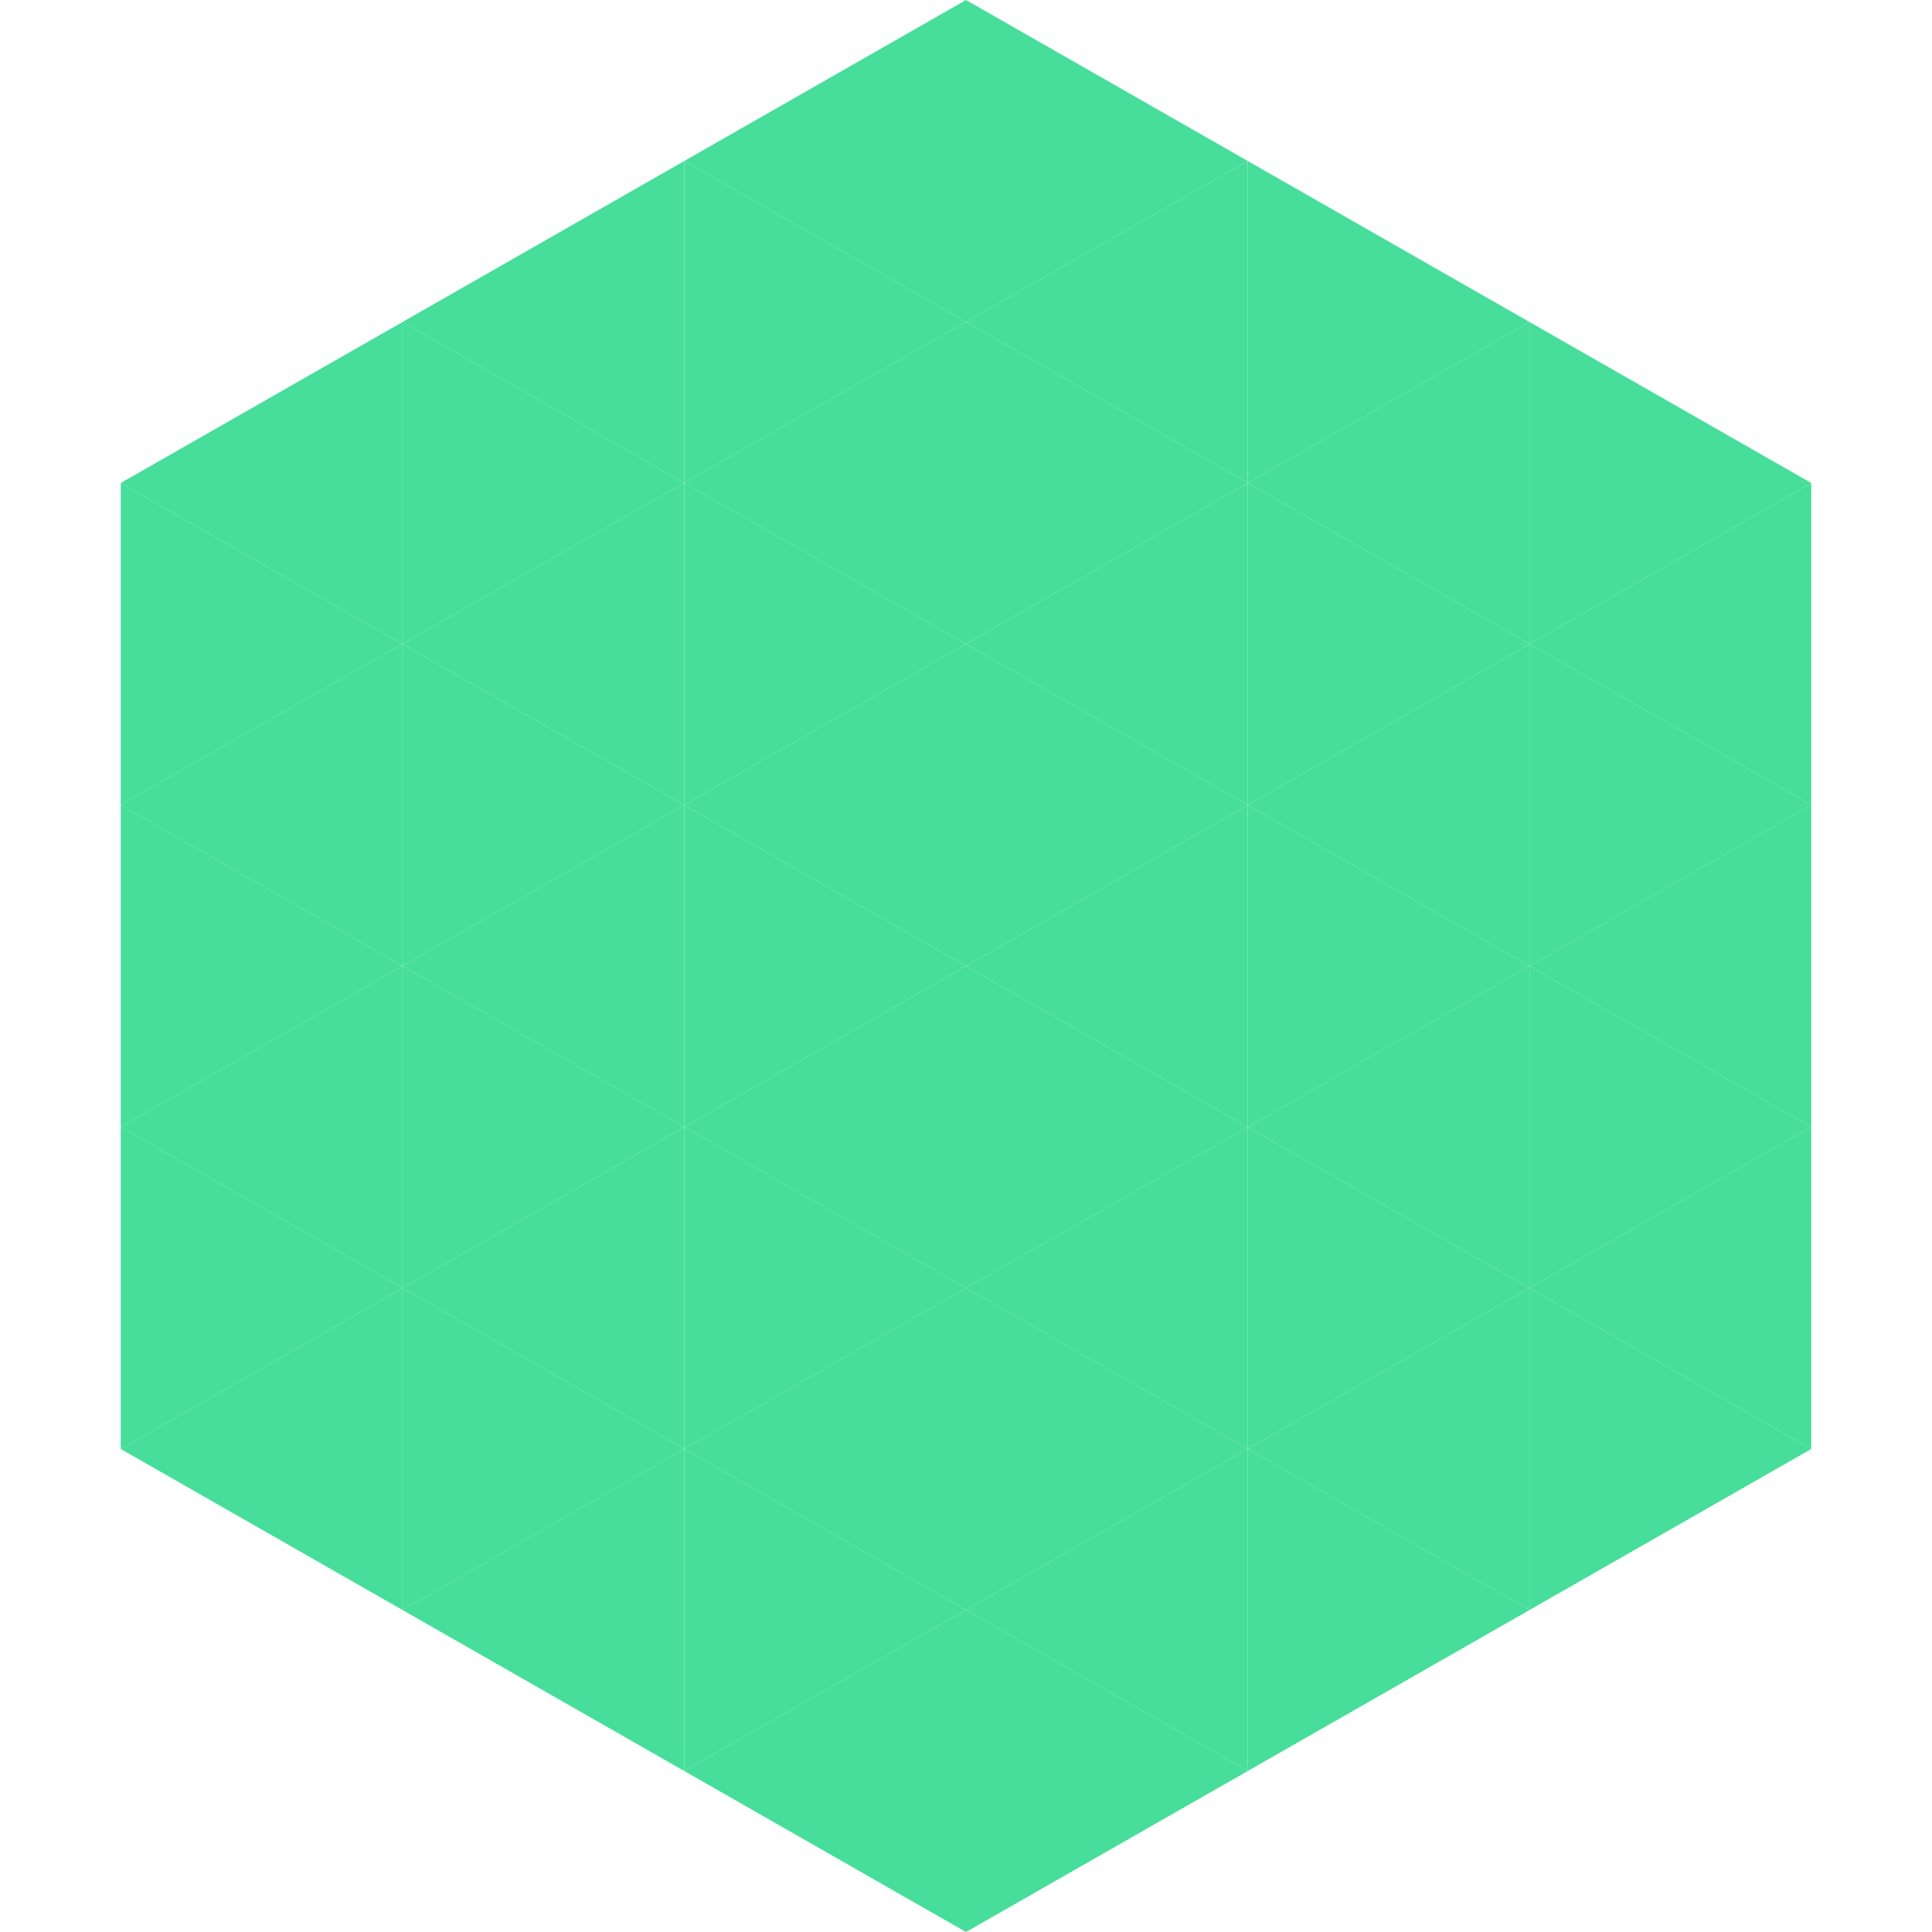
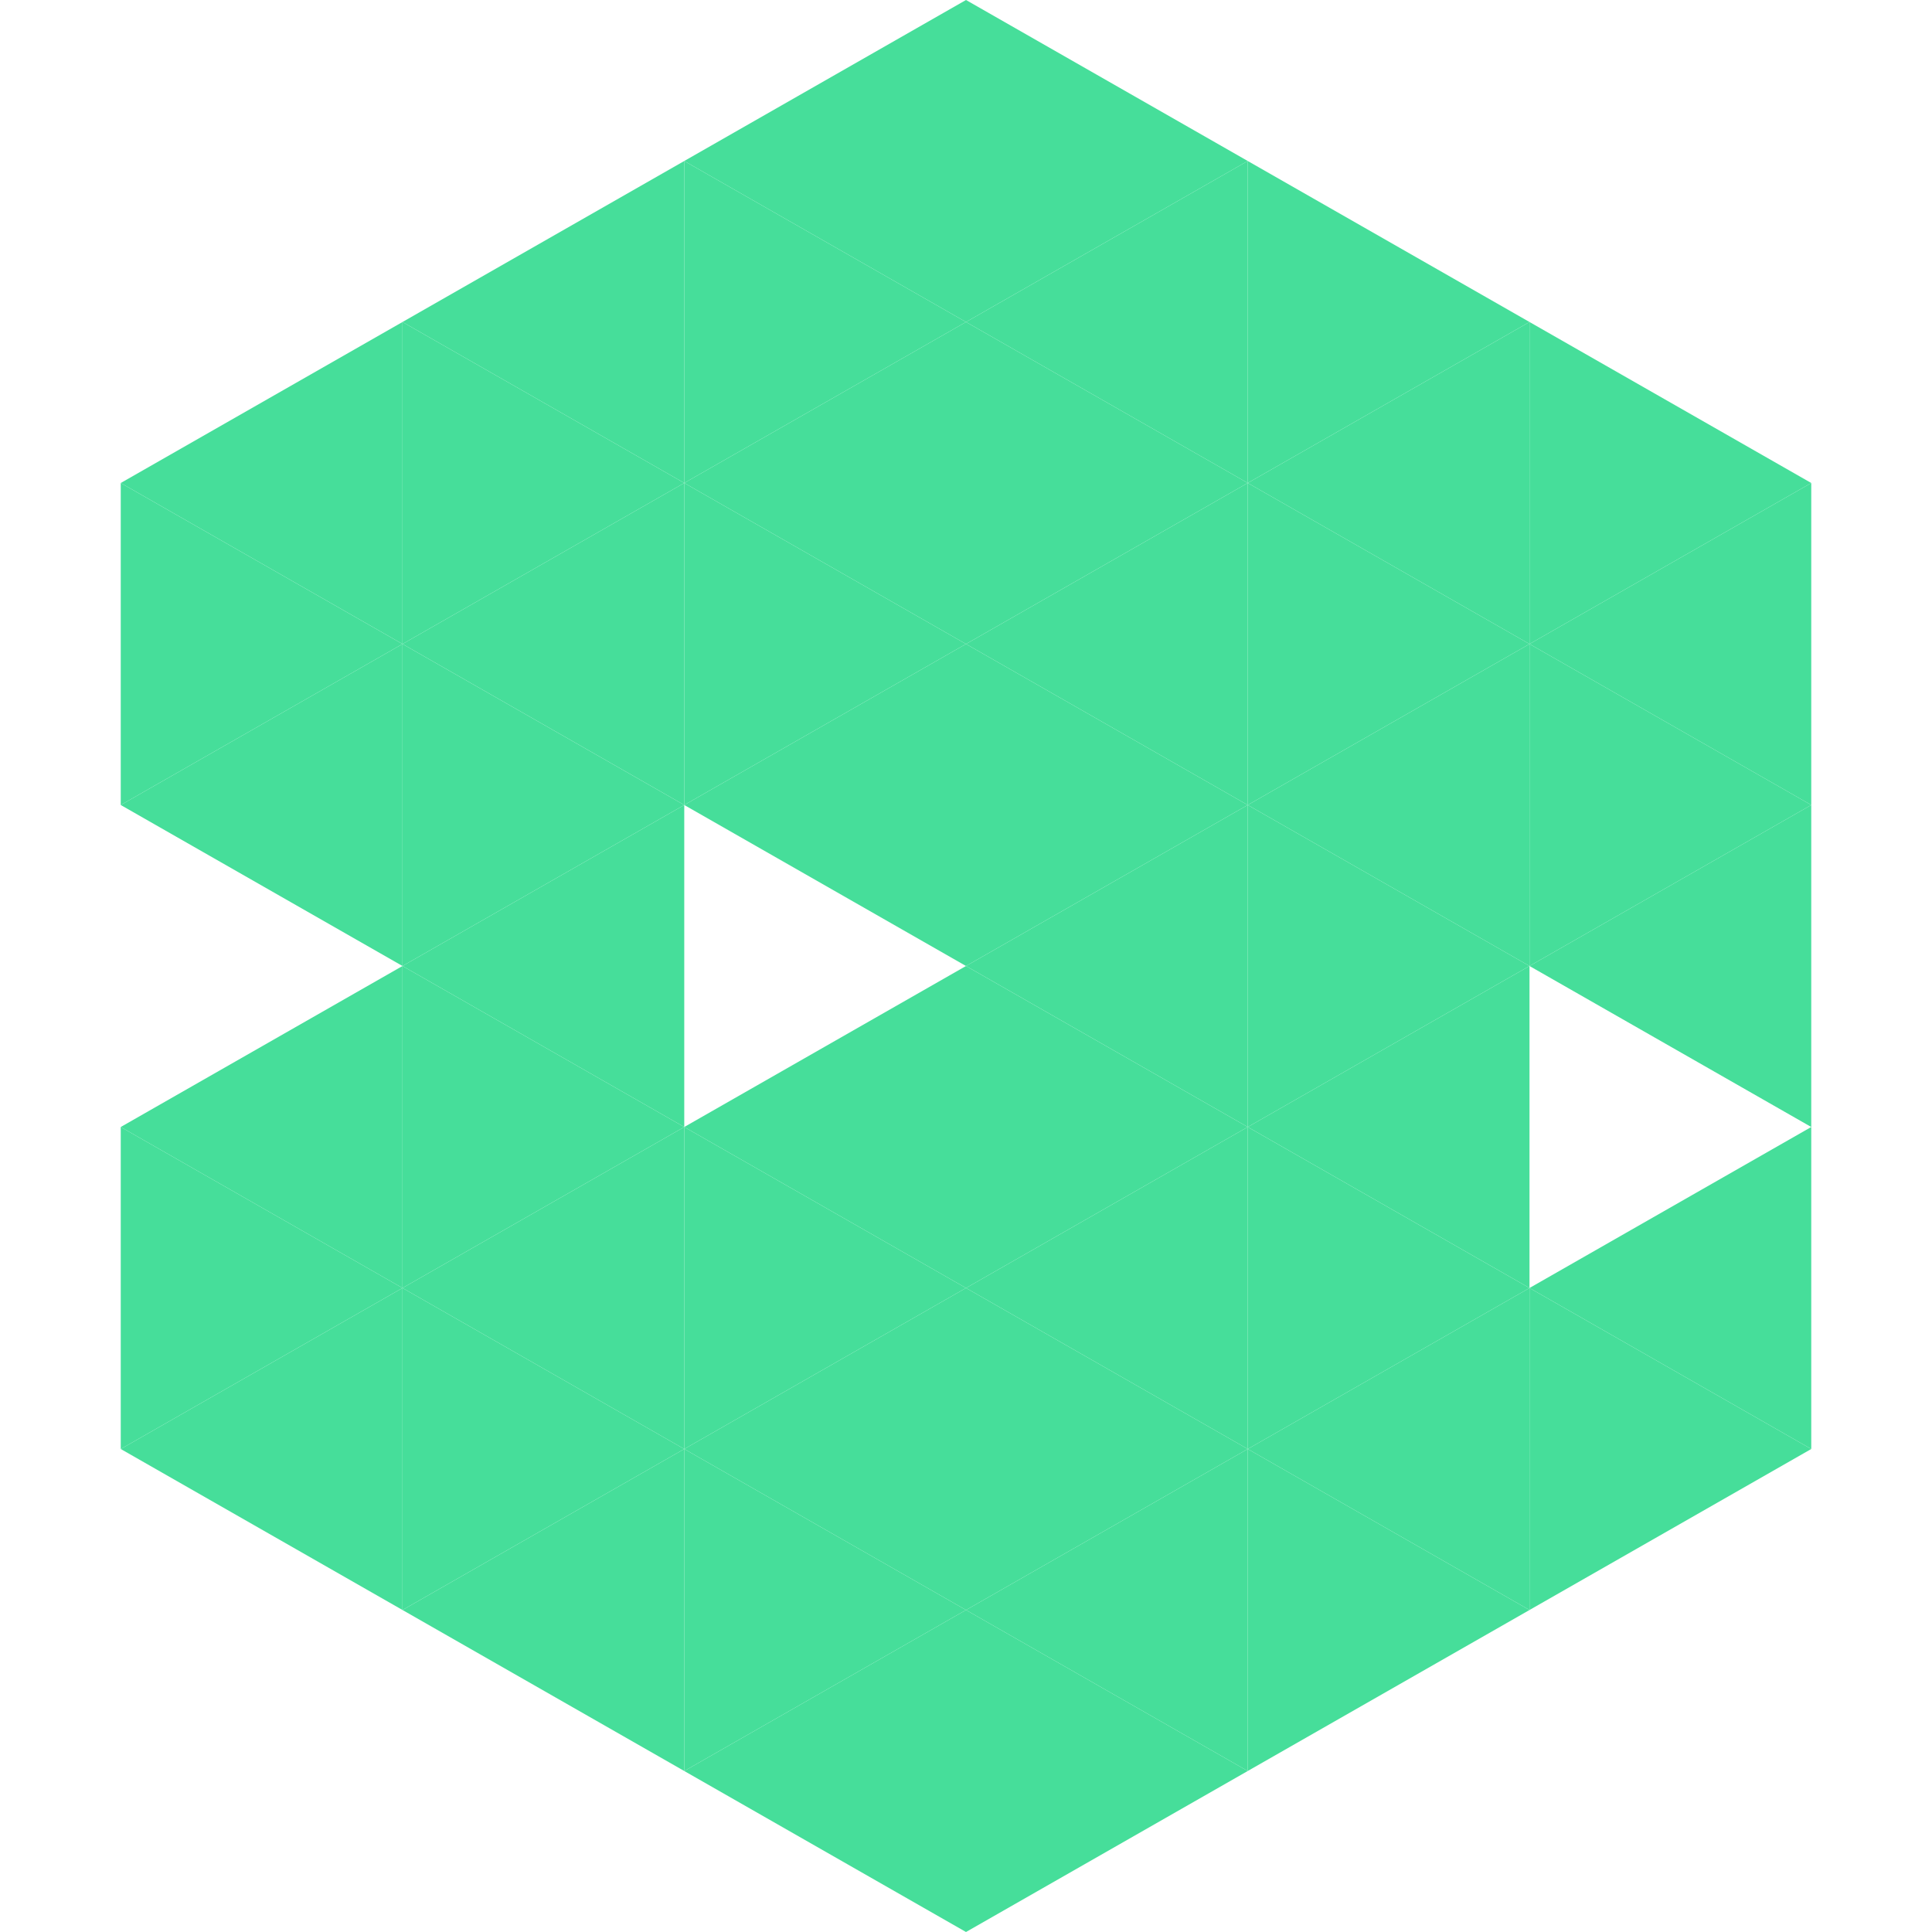
<svg xmlns="http://www.w3.org/2000/svg" width="240" height="240">
  <polygon points="50,40 15,60 50,80" style="fill:rgb(70,222,154)" />
  <polygon points="190,40 225,60 190,80" style="fill:rgb(70,222,154)" />
  <polygon points="15,60 50,80 15,100" style="fill:rgb(70,222,154)" />
  <polygon points="225,60 190,80 225,100" style="fill:rgb(70,222,154)" />
  <polygon points="50,80 15,100 50,120" style="fill:rgb(70,222,154)" />
  <polygon points="190,80 225,100 190,120" style="fill:rgb(70,222,154)" />
-   <polygon points="15,100 50,120 15,140" style="fill:rgb(70,222,154)" />
  <polygon points="225,100 190,120 225,140" style="fill:rgb(70,222,154)" />
  <polygon points="50,120 15,140 50,160" style="fill:rgb(70,222,154)" />
-   <polygon points="190,120 225,140 190,160" style="fill:rgb(70,222,154)" />
  <polygon points="15,140 50,160 15,180" style="fill:rgb(70,222,154)" />
  <polygon points="225,140 190,160 225,180" style="fill:rgb(70,222,154)" />
  <polygon points="50,160 15,180 50,200" style="fill:rgb(70,222,154)" />
  <polygon points="190,160 225,180 190,200" style="fill:rgb(70,222,154)" />
  <polygon points="15,180 50,200 15,220" style="fill:rgb(255,255,255); fill-opacity:0" />
  <polygon points="225,180 190,200 225,220" style="fill:rgb(255,255,255); fill-opacity:0" />
  <polygon points="50,0 85,20 50,40" style="fill:rgb(255,255,255); fill-opacity:0" />
  <polygon points="190,0 155,20 190,40" style="fill:rgb(255,255,255); fill-opacity:0" />
  <polygon points="85,20 50,40 85,60" style="fill:rgb(70,222,154)" />
  <polygon points="155,20 190,40 155,60" style="fill:rgb(70,222,154)" />
  <polygon points="50,40 85,60 50,80" style="fill:rgb(70,222,154)" />
  <polygon points="190,40 155,60 190,80" style="fill:rgb(70,222,154)" />
  <polygon points="85,60 50,80 85,100" style="fill:rgb(70,222,154)" />
  <polygon points="155,60 190,80 155,100" style="fill:rgb(70,222,154)" />
  <polygon points="50,80 85,100 50,120" style="fill:rgb(70,222,154)" />
  <polygon points="190,80 155,100 190,120" style="fill:rgb(70,222,154)" />
  <polygon points="85,100 50,120 85,140" style="fill:rgb(70,222,154)" />
  <polygon points="155,100 190,120 155,140" style="fill:rgb(70,222,154)" />
  <polygon points="50,120 85,140 50,160" style="fill:rgb(70,222,154)" />
  <polygon points="190,120 155,140 190,160" style="fill:rgb(70,222,154)" />
  <polygon points="85,140 50,160 85,180" style="fill:rgb(70,222,154)" />
  <polygon points="155,140 190,160 155,180" style="fill:rgb(70,222,154)" />
  <polygon points="50,160 85,180 50,200" style="fill:rgb(70,222,154)" />
  <polygon points="190,160 155,180 190,200" style="fill:rgb(70,222,154)" />
  <polygon points="85,180 50,200 85,220" style="fill:rgb(70,222,154)" />
  <polygon points="155,180 190,200 155,220" style="fill:rgb(70,222,154)" />
  <polygon points="120,0 85,20 120,40" style="fill:rgb(70,222,154)" />
  <polygon points="120,0 155,20 120,40" style="fill:rgb(70,222,154)" />
  <polygon points="85,20 120,40 85,60" style="fill:rgb(70,222,154)" />
  <polygon points="155,20 120,40 155,60" style="fill:rgb(70,222,154)" />
  <polygon points="120,40 85,60 120,80" style="fill:rgb(70,222,154)" />
  <polygon points="120,40 155,60 120,80" style="fill:rgb(70,222,154)" />
  <polygon points="85,60 120,80 85,100" style="fill:rgb(70,222,154)" />
  <polygon points="155,60 120,80 155,100" style="fill:rgb(70,222,154)" />
  <polygon points="120,80 85,100 120,120" style="fill:rgb(70,222,154)" />
  <polygon points="120,80 155,100 120,120" style="fill:rgb(70,222,154)" />
-   <polygon points="85,100 120,120 85,140" style="fill:rgb(70,222,154)" />
  <polygon points="155,100 120,120 155,140" style="fill:rgb(70,222,154)" />
  <polygon points="120,120 85,140 120,160" style="fill:rgb(70,222,154)" />
  <polygon points="120,120 155,140 120,160" style="fill:rgb(70,222,154)" />
  <polygon points="85,140 120,160 85,180" style="fill:rgb(70,222,154)" />
  <polygon points="155,140 120,160 155,180" style="fill:rgb(70,222,154)" />
  <polygon points="120,160 85,180 120,200" style="fill:rgb(70,222,154)" />
  <polygon points="120,160 155,180 120,200" style="fill:rgb(70,222,154)" />
  <polygon points="85,180 120,200 85,220" style="fill:rgb(70,222,154)" />
  <polygon points="155,180 120,200 155,220" style="fill:rgb(70,222,154)" />
  <polygon points="120,200 85,220 120,240" style="fill:rgb(70,222,154)" />
  <polygon points="120,200 155,220 120,240" style="fill:rgb(70,222,154)" />
  <polygon points="85,220 120,240 85,260" style="fill:rgb(255,255,255); fill-opacity:0" />
  <polygon points="155,220 120,240 155,260" style="fill:rgb(255,255,255); fill-opacity:0" />
</svg>